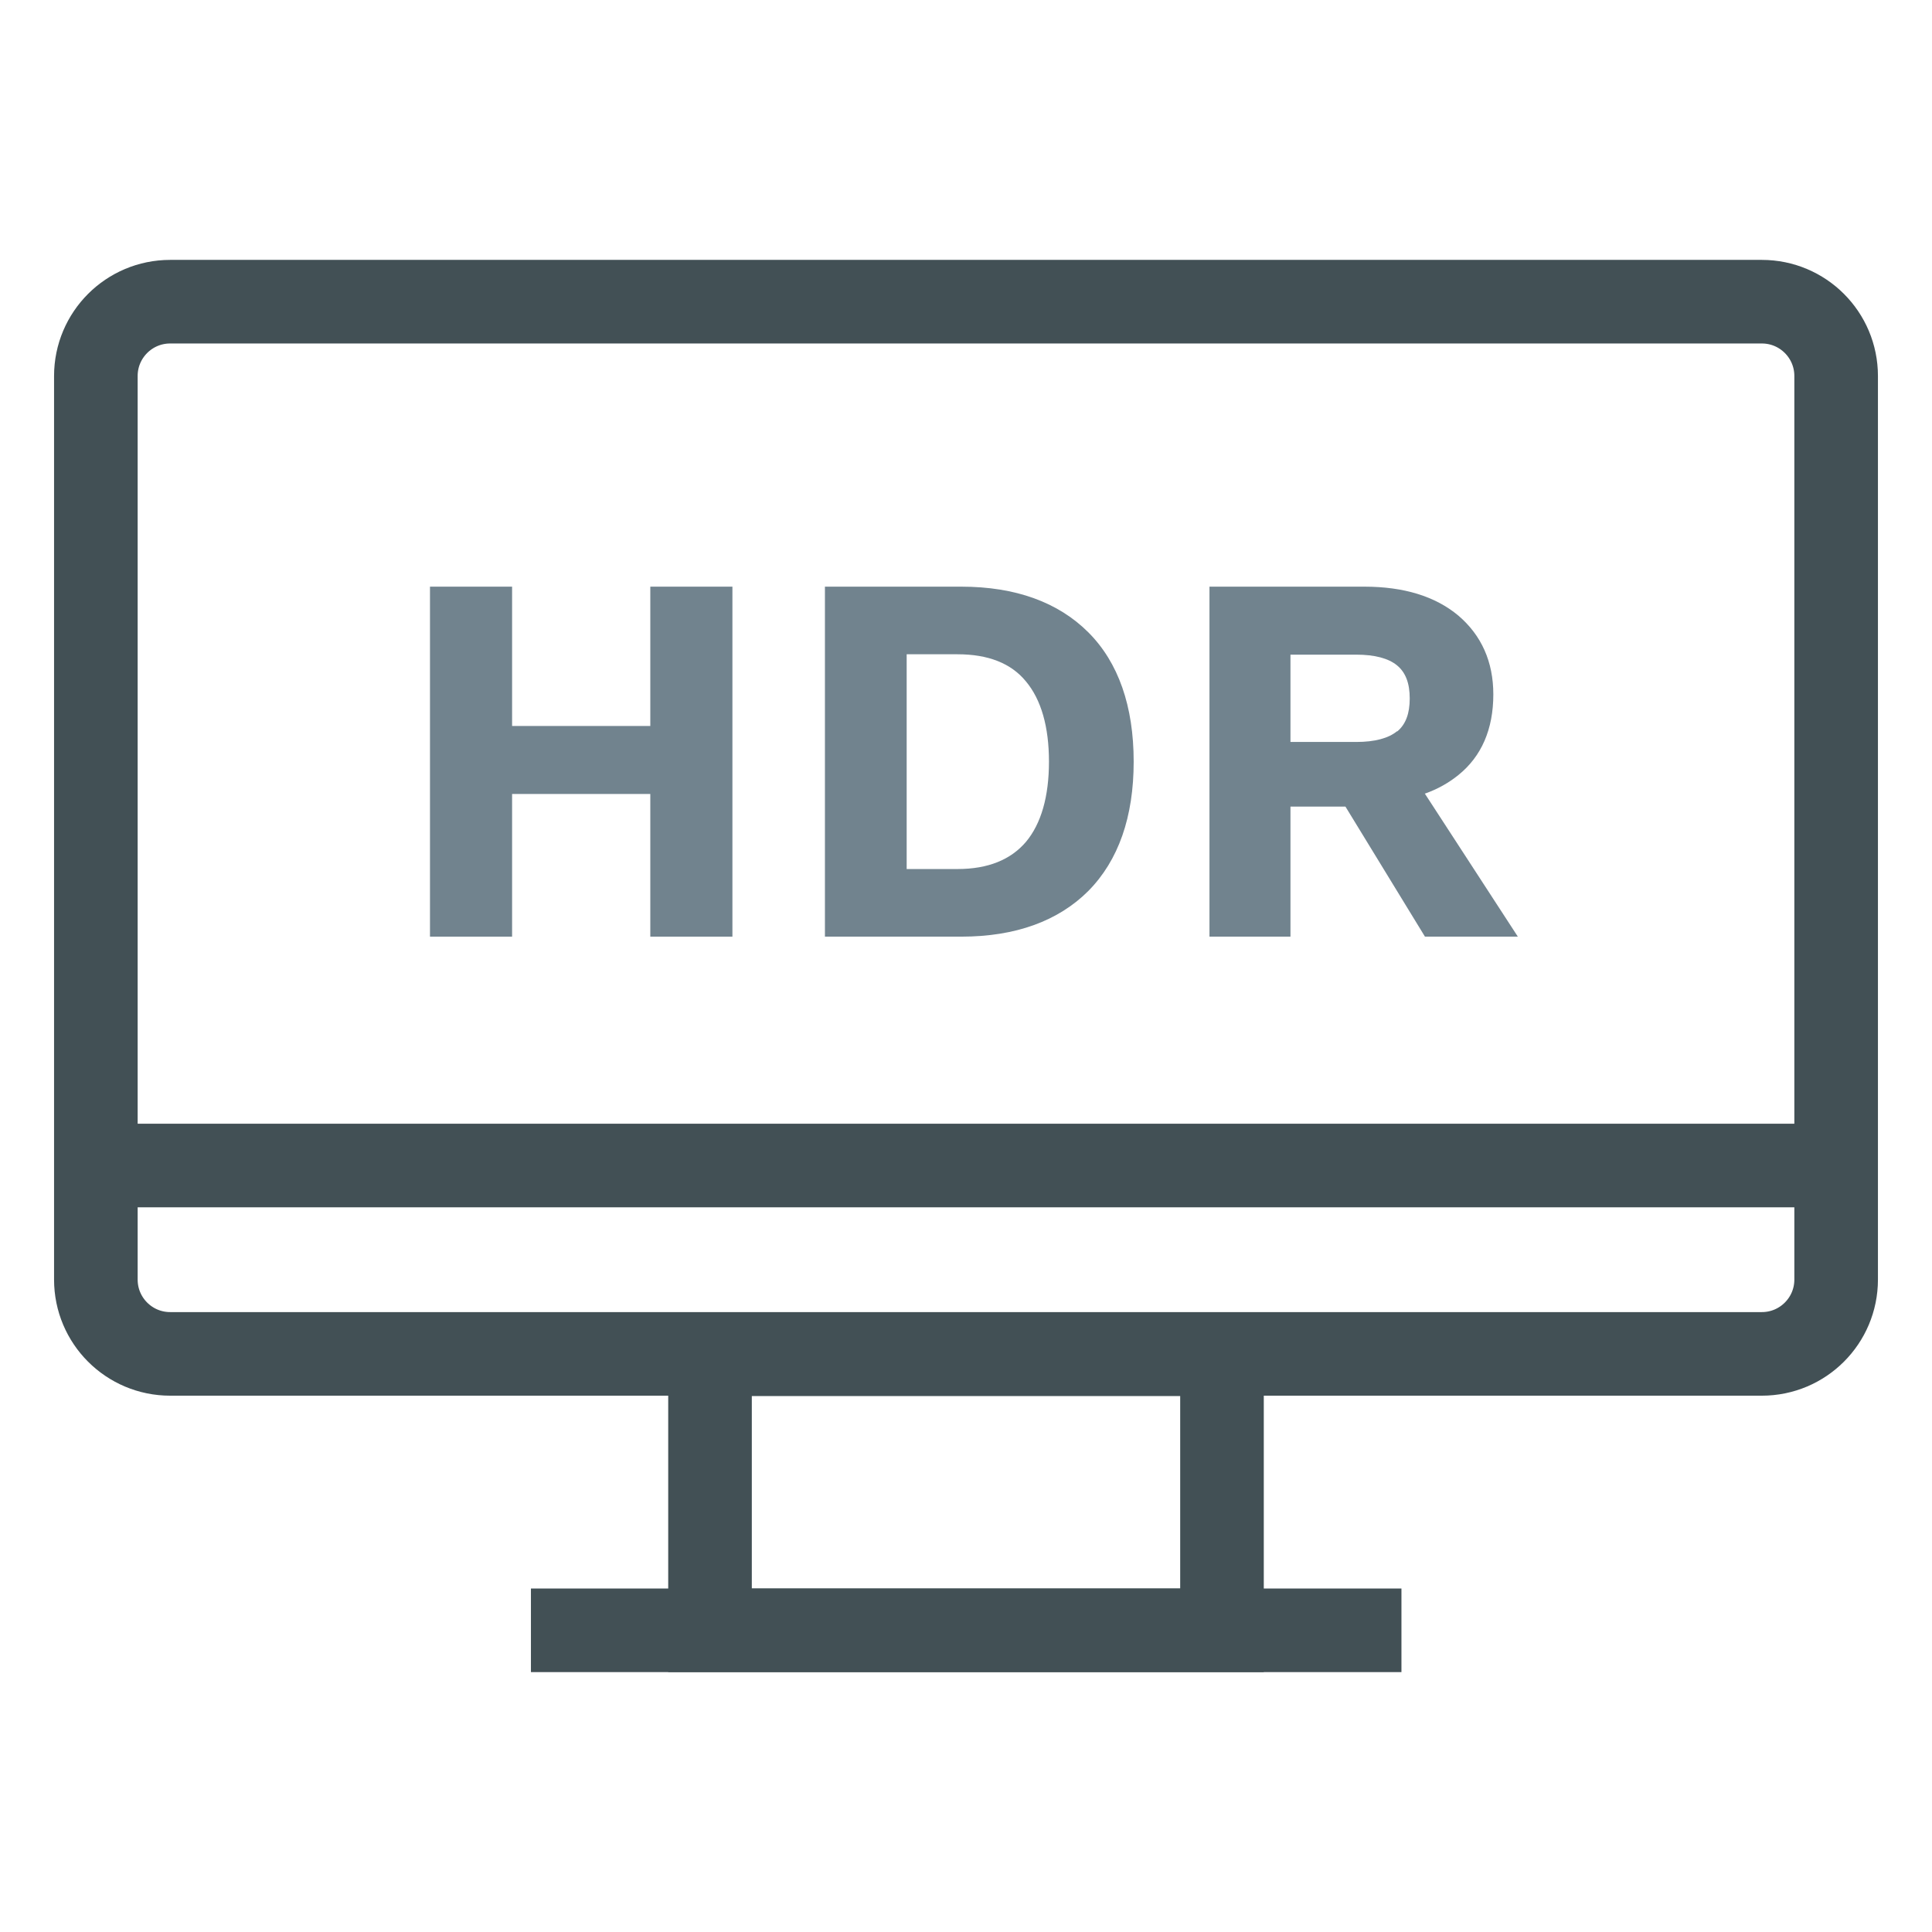
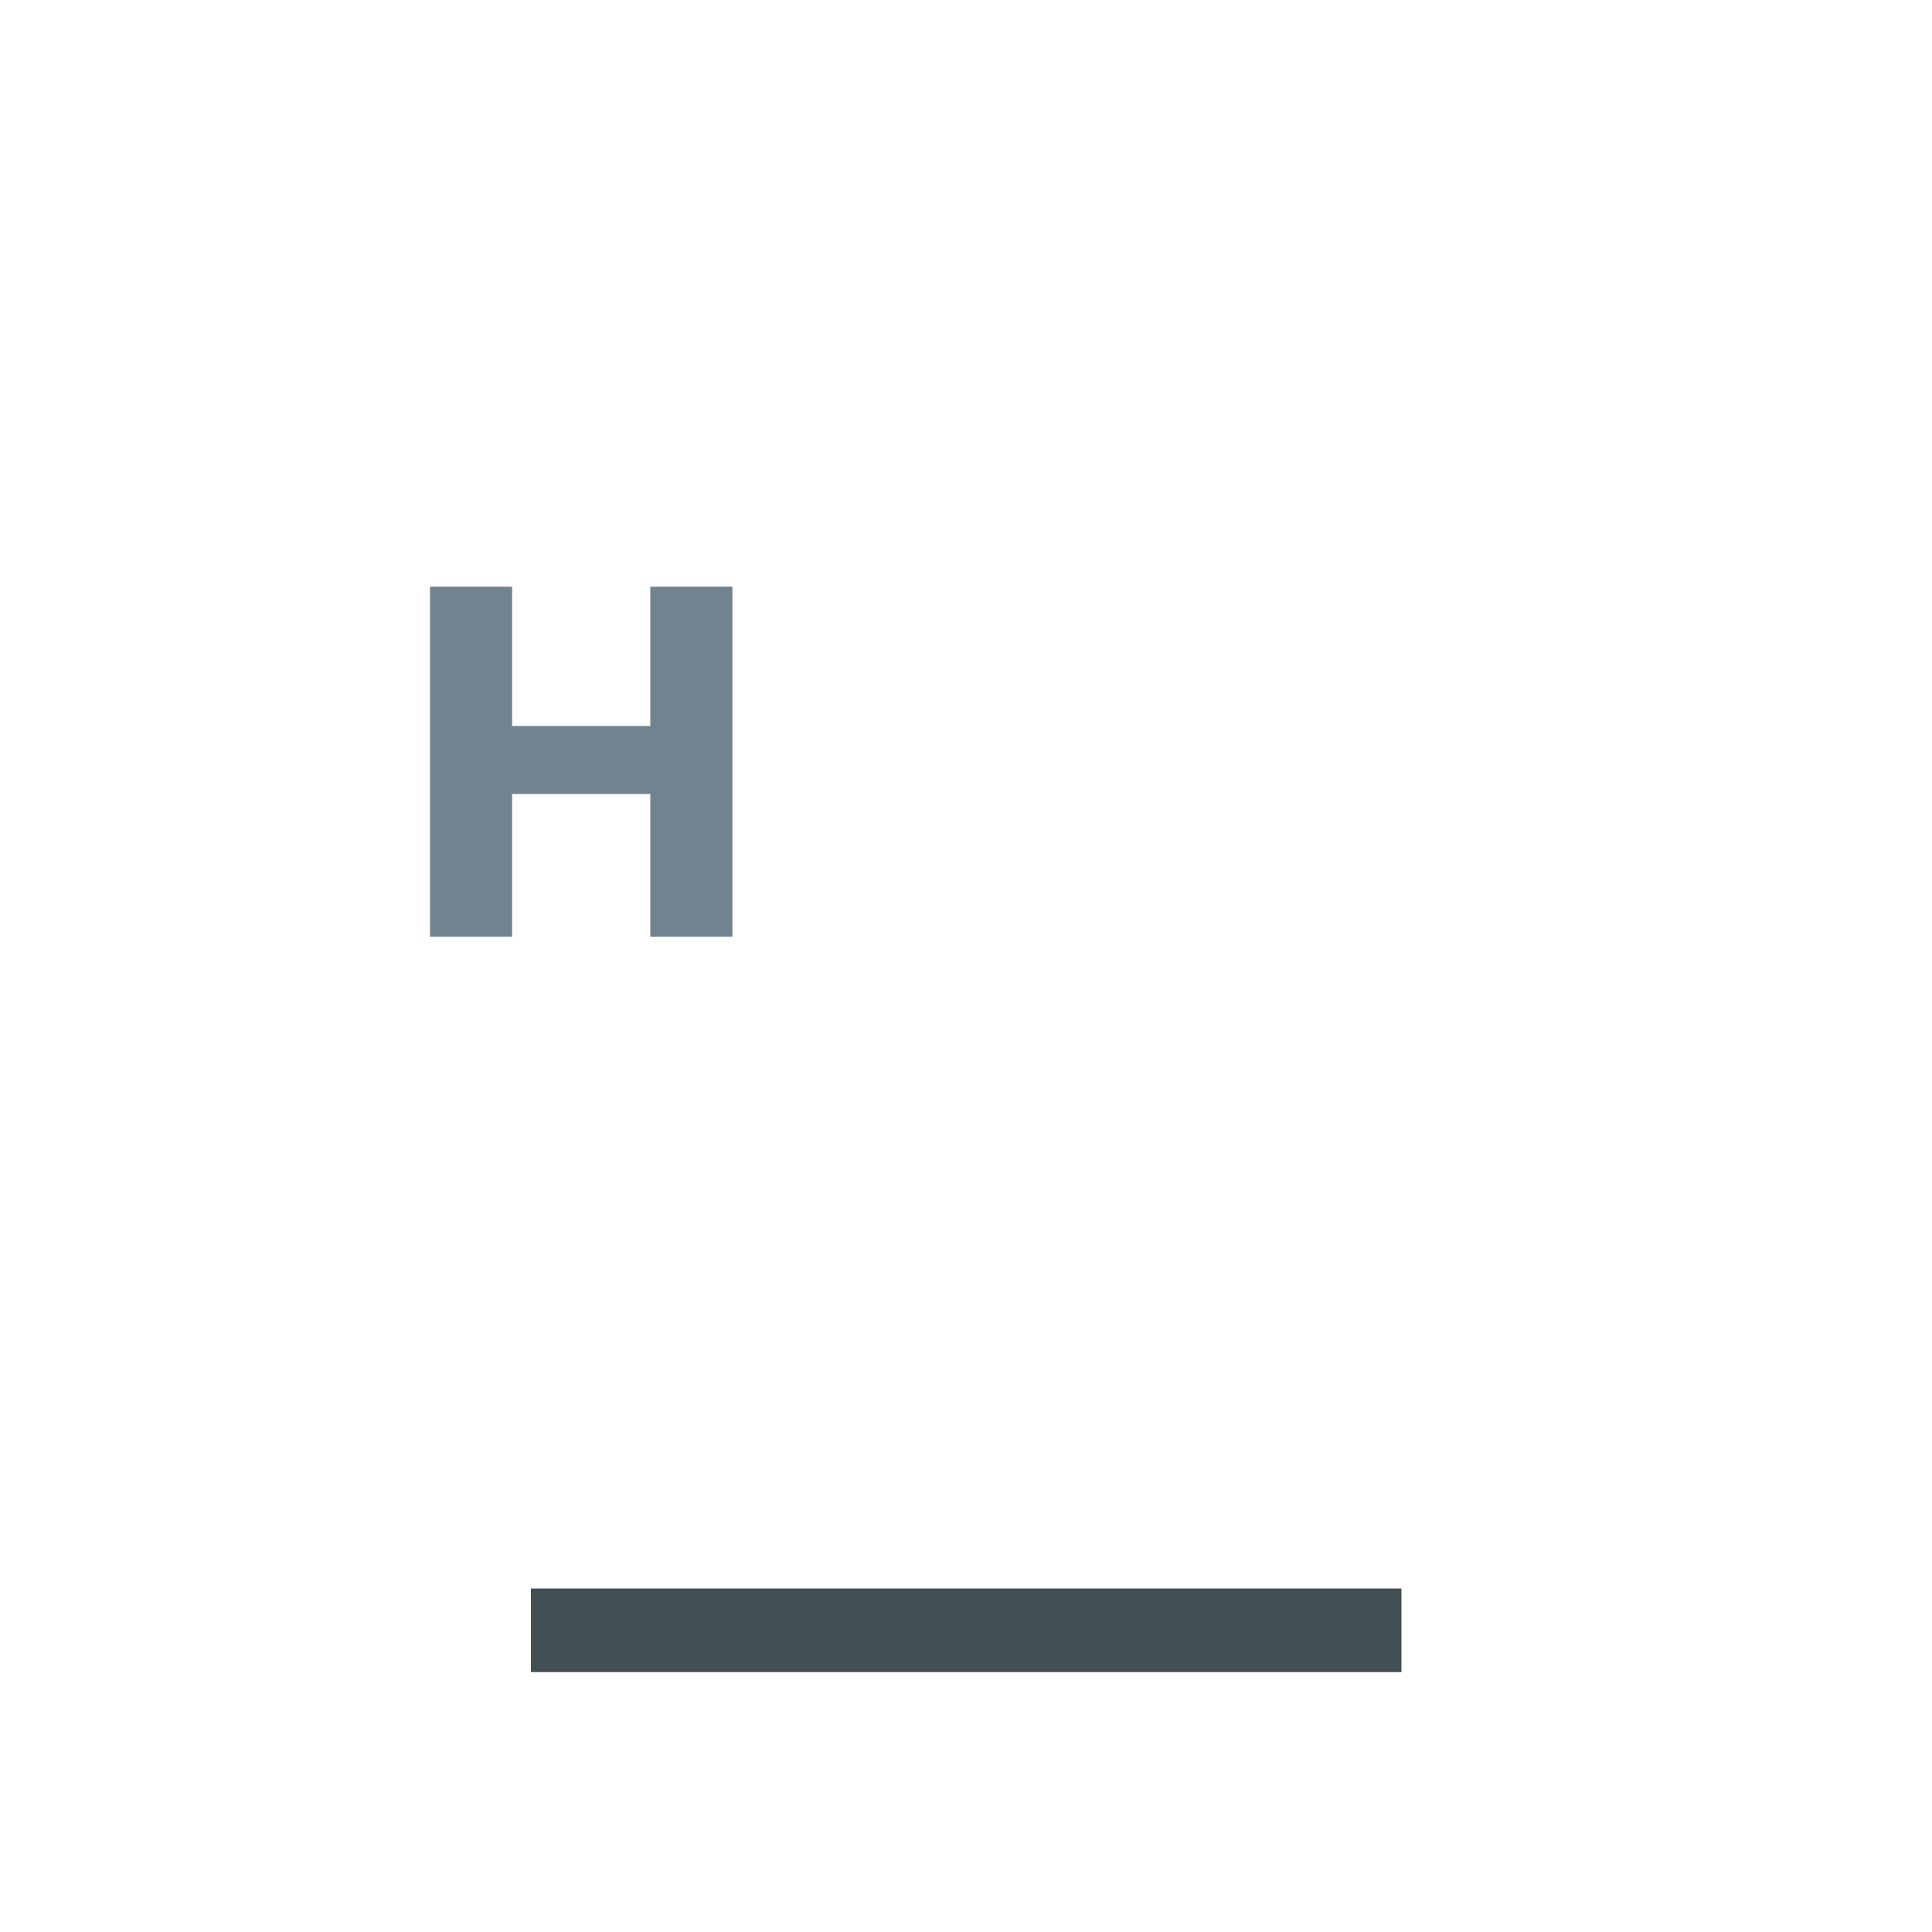
<svg xmlns="http://www.w3.org/2000/svg" fill="none" viewBox="0 0 52 52" height="52" width="52">
-   <path stroke-miterlimit="10" stroke-width="2.25" stroke="#425055" d="M47.42 8.12H4.58C3.475 8.12 2.58 9.015 2.58 10.12V34.44C2.58 35.545 3.475 36.44 4.58 36.44H47.42C48.525 36.44 49.42 35.545 49.42 34.44V10.12C49.42 9.015 48.525 8.12 47.42 8.12Z" />
-   <path stroke-miterlimit="10" stroke-width="2.25" stroke="#425055" d="M32.89 36.45H19.11V43.88H32.89V36.45Z" />
  <path stroke-miterlimit="10" stroke-width="2.25" stroke="#425055" d="M37.72 43.88H14.29" />
-   <path stroke-miterlimit="10" stroke-width="2.25" stroke="#425055" d="M3.17 31.37H48.84" />
  <path fill="#71838E" d="M17.503 19.54H13.783V15.79H11.573V25.21H13.783V21.37H17.503V25.21H19.713V15.79H17.503V19.54Z" />
-   <path fill="#71838E" d="M25.873 15.79H22.203V25.21H25.873C27.333 25.21 28.483 24.79 29.293 23.98C30.103 23.16 30.513 21.99 30.513 20.5C30.513 19.01 30.103 17.83 29.293 17.02C28.483 16.21 27.333 15.79 25.873 15.79ZM24.403 17.61H25.773C26.593 17.61 27.213 17.85 27.613 18.34C28.023 18.83 28.233 19.56 28.233 20.5C28.233 21.44 28.023 22.17 27.613 22.66C27.203 23.14 26.593 23.39 25.773 23.39H24.403V17.61Z" />
-   <path fill="#71838E" d="M38.353 21.36C38.693 21.24 38.993 21.07 39.253 20.86C39.873 20.36 40.193 19.63 40.193 18.69C40.193 17.81 39.873 17.1 39.253 16.57C38.633 16.05 37.783 15.79 36.723 15.79H32.553V25.21H34.733V21.71H36.213L38.353 25.21H40.853L38.343 21.35L38.353 21.36ZM37.603 19.68C37.373 19.87 37.003 19.97 36.503 19.97H34.733V17.62H36.503C37.003 17.62 37.373 17.72 37.603 17.91C37.833 18.1 37.943 18.39 37.943 18.8C37.943 19.21 37.833 19.5 37.603 19.69V19.68Z" />
</svg>